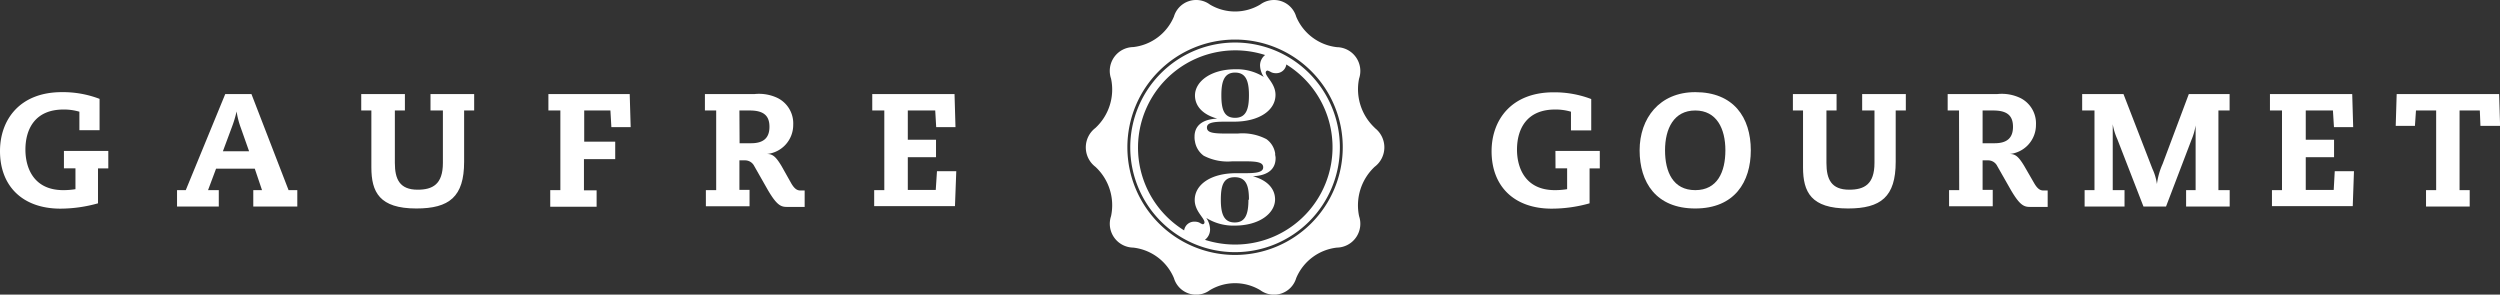
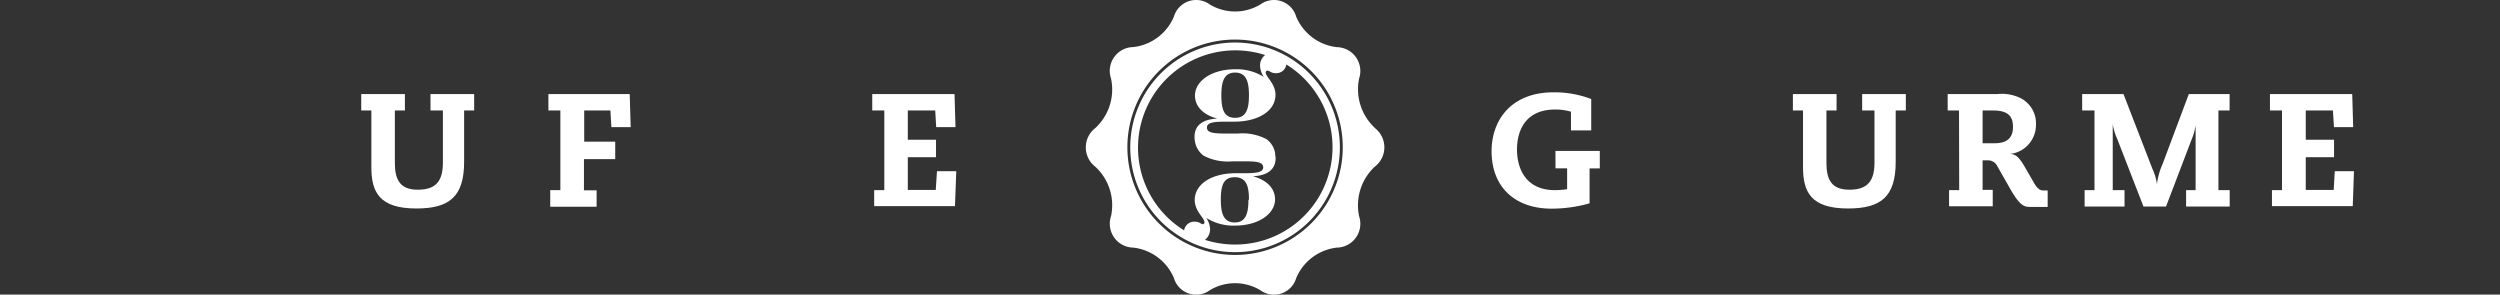
<svg xmlns="http://www.w3.org/2000/svg" viewBox="0 0 286.24 33.73">
  <rect x="0" y="0" width="286.24" height="33.73" fill="#333333" stroke="none" />
  <defs>
    <style>.cls-1{fill:#fff;}</style>
  </defs>
  <title>Gaufre Gourmet</title>
  <g id="Layer_2" data-name="Layer 2">
    <g id="Logo">
      <path class="cls-1" d="M141.41,4.87a12,12,0,1,0,12,12A12,12,0,0,0,141.41,4.87Zm-3.69,20.81a1.39,1.39,0,0,1-.39-.19,1.31,1.31,0,0,0-.55-.11,1.16,1.16,0,0,0-1.2,1,11.14,11.14,0,0,1,9.27-20.08,1.52,1.52,0,0,0-.58,1.2,2.51,2.51,0,0,0,.43,1.31,5.8,5.8,0,0,0-3.25-.88c-2.84,0-4.63,1.42-4.63,3,0,1.17.83,2.18,2.55,2.65-1.82.08-2.6.9-2.6,2.06v.09h0a.29.29,0,0,0,0,.09,2.3,2.3,0,0,0,.05.39,2.52,2.52,0,0,0,1,1.62,5.94,5.94,0,0,0,3.28.64h1.36c1.5,0,2.17.11,2.17.69s-.82.67-2.1.67h-1c-2.9,0-4.74,1.31-4.74,3.07,0,1.29,1.12,2.05,1.12,2.56A.22.22,0,0,1,137.72,25.68ZM143,10.89c0,1.57-.3,2.6-1.59,2.6s-1.57-1-1.57-2.6.35-2.58,1.57-2.58S143,9.24,143,10.89Zm-.06,12c0,1.65-.36,2.58-1.57,2.58s-1.59-.93-1.59-2.58.29-2.6,1.59-2.6S143,21.25,143,22.84ZM141.41,28a11.27,11.27,0,0,1-3.45-.54,1.5,1.5,0,0,0,.59-1.2,2.42,2.42,0,0,0-.44-1.31,5.83,5.83,0,0,0,3.26.88c2.84,0,4.62-1.42,4.62-3,0-1.17-.82-2.18-2.54-2.65,1.82-.08,2.6-.9,2.6-2.06,0,0,0-.1,0-.1a2.93,2.93,0,0,0-.05-.29,1.13,1.13,0,0,0,0-.18,2.47,2.47,0,0,0-1-1.62,5.94,5.94,0,0,0-3.28-.64h-1.36c-1.51,0-2.17-.11-2.17-.69s.82-.67,2.1-.67h1c2.9,0,4.75-1.31,4.75-3.07,0-1.29-1.12-2.05-1.12-2.56a.22.22,0,0,1,.22-.22,1.87,1.87,0,0,1,.39.18,1.19,1.19,0,0,0,.55.12,1.16,1.16,0,0,0,1.2-1A11.14,11.14,0,0,1,141.41,28Zm16-13.36A6.05,6.05,0,0,1,155.61,9a2.73,2.73,0,0,0-2.54-3.6,5.75,5.75,0,0,1-4.66-3.49A2.65,2.65,0,0,0,144.29.52a5.61,5.61,0,0,1-5.76,0,2.65,2.65,0,0,0-4.12,1.38,5.75,5.75,0,0,1-4.66,3.49A2.73,2.73,0,0,0,127.21,9a6,6,0,0,1-1.79,5.65,2.8,2.8,0,0,0,0,4.45,6,6,0,0,1,1.79,5.65,2.73,2.73,0,0,0,2.54,3.6,5.75,5.75,0,0,1,4.66,3.49,2.65,2.65,0,0,0,4.12,1.38,5.61,5.61,0,0,1,5.76,0,2.65,2.65,0,0,0,4.12-1.38,5.75,5.75,0,0,1,4.66-3.49,2.73,2.73,0,0,0,2.54-3.6,6.05,6.05,0,0,1,1.78-5.65A2.79,2.79,0,0,0,157.39,14.64Zm-16,14.55a12.33,12.33,0,1,1,12.33-12.33A12.34,12.34,0,0,1,141.41,29.19Z" />
-       <path class="cls-1" d="M7.32,17.28H12.4v2H11.22v4a16.07,16.07,0,0,1-4.34.61C2.58,23.87,0,21.31,0,17.3c0-3.57,2.24-6.75,7.08-6.75a11.73,11.73,0,0,1,4.32.77v3.59H9.09V12.79a6.29,6.29,0,0,0-1.82-.25c-3.26,0-4.36,2.24-4.36,4.6,0,1.94.84,4.63,4.34,4.63a8.52,8.52,0,0,0,1.39-.11V19.27H7.32Z" />
-       <path class="cls-1" d="M29.17,19.31H24.74l-.92,2.46h1.23v1.88H20.27V21.77h1l4.52-11h3l4.25,11h1v1.88H29V21.77H30Zm-1.6-4.68a9.3,9.3,0,0,1-.48-1.87h0a13.26,13.26,0,0,1-.57,1.87l-1,2.69h3Z" />
      <path class="cls-1" d="M49.29,10.77h5v1.88H53.14v5.88c0,4-1.7,5.34-5.47,5.34-4.23,0-5.15-1.88-5.15-4.71V12.65H41.36V10.77h5v1.88H45.21v6c0,1.87.55,3.07,2.61,3.07,1.71,0,2.89-.61,2.89-3.07v-6H49.29Z" />
      <path class="cls-1" d="M69.89,12.65h-3v3.57h3.55v2H66.86v3.57h1.45v1.88H63V21.77h1.16V12.65H62.79V10.77H72.1l.11,3.79H70Z" />
-       <path class="cls-1" d="M82,12.65H80.71V10.77h5.68a4.92,4.92,0,0,1,2.7.48,3.25,3.25,0,0,1,1.73,3.05,3.34,3.34,0,0,1-3,3.33v0c.64,0,1,.29,1.65,1.36L90.6,21c.39.66.7.81,1.05.81h.48v1.88H90.07c-.68,0-1.16-.24-2.15-1.93L86.35,19a1.17,1.17,0,0,0-1.06-.64h-.63v3.38h1.16v1.88h-5V21.77H82Zm2.68,3.75H86c1.44,0,2.1-.63,2.1-1.88s-.63-1.87-2.26-1.87H84.66Z" />
      <path class="cls-1" d="M107.28,19.6h2.21l-.15,4h-9.25V21.77h1.16V12.65H99.87V10.77h9.42l.11,3.79h-2.21l-.11-1.91h-3.14V16h3.23v2h-3.23v3.75h3.2Z" />
      <path class="cls-1" d="M178.09,17.28h5.08v2H182v4a16,16,0,0,1-4.34.61c-4.3,0-6.88-2.56-6.88-6.57,0-3.57,2.25-6.75,7.09-6.75a11.77,11.77,0,0,1,4.32.77v3.59h-2.32V12.79a6.2,6.2,0,0,0-1.82-.25c-3.26,0-4.36,2.24-4.36,4.6,0,1.94.85,4.63,4.34,4.63a8.74,8.74,0,0,0,1.4-.11V19.27h-1.33Z" />
-       <path class="cls-1" d="M194.1,10.55c4.37,0,6.36,2.87,6.36,6.66,0,3.62-1.86,6.66-6.36,6.66s-6.37-3-6.37-6.66S190,10.55,194.1,10.55Zm0,11.22c2.53,0,3.45-2.08,3.45-4.56s-1-4.56-3.45-4.56-3.46,2.08-3.46,4.56S191.56,21.77,194.1,21.77Z" />
      <path class="cls-1" d="M213.21,10.77h5v1.88h-1.16v5.88c0,4-1.69,5.34-5.46,5.34-4.23,0-5.15-1.88-5.15-4.71V12.65h-1.16V10.77h5v1.88h-1.16v6c0,1.87.55,3.07,2.61,3.07,1.72,0,2.89-.61,2.89-3.07v-6h-1.41Z" />
      <path class="cls-1" d="M224.3,12.65H223V10.77h5.68a4.92,4.92,0,0,1,2.7.48,3.25,3.25,0,0,1,1.73,3.05,3.34,3.34,0,0,1-3,3.33v0c.64,0,1,.29,1.65,1.36L232.92,21c.39.66.7.81,1.05.81h.48v1.88h-2.06c-.68,0-1.16-.24-2.15-1.93L228.67,19a1.16,1.16,0,0,0-1.06-.64H227v3.38h1.16v1.88h-5V21.77h1.16ZM227,16.4h1.38c1.44,0,2.1-.63,2.1-1.88s-.63-1.87-2.26-1.87H227Z" />
      <path class="cls-1" d="M251.39,14.36h0a7.23,7.23,0,0,1-.49,1.69L248,23.65h-2.58l-3-7.73a7.1,7.1,0,0,1-.52-1.69h0v7.54h1.35v1.88h-4.57V21.77h1.13V12.65H238.4V10.77h4.73l3.31,8.55a6.15,6.15,0,0,1,.52,1.75h0a8.18,8.18,0,0,1,.65-2.3l3-8h4.67v1.88H254v9.12h1.29v1.88H250.3V21.77h1.09Z" />
      <path class="cls-1" d="M267.32,19.6h2.2l-.14,4h-9.25V21.77h1.15V12.65H259.9V10.77h9.42l.11,3.79h-2.2l-.12-1.91H264V16h3.24v2H264v3.75h3.2Z" />
-       <path class="cls-1" d="M283.93,12.65h-2.32v9.12h1.16v1.88h-5V21.77h1.16V12.65h-2.31l-.12,1.76h-2.2l.11-3.64h11.73l.11,3.64H284Z" />
    </g>
  </g>
</svg>